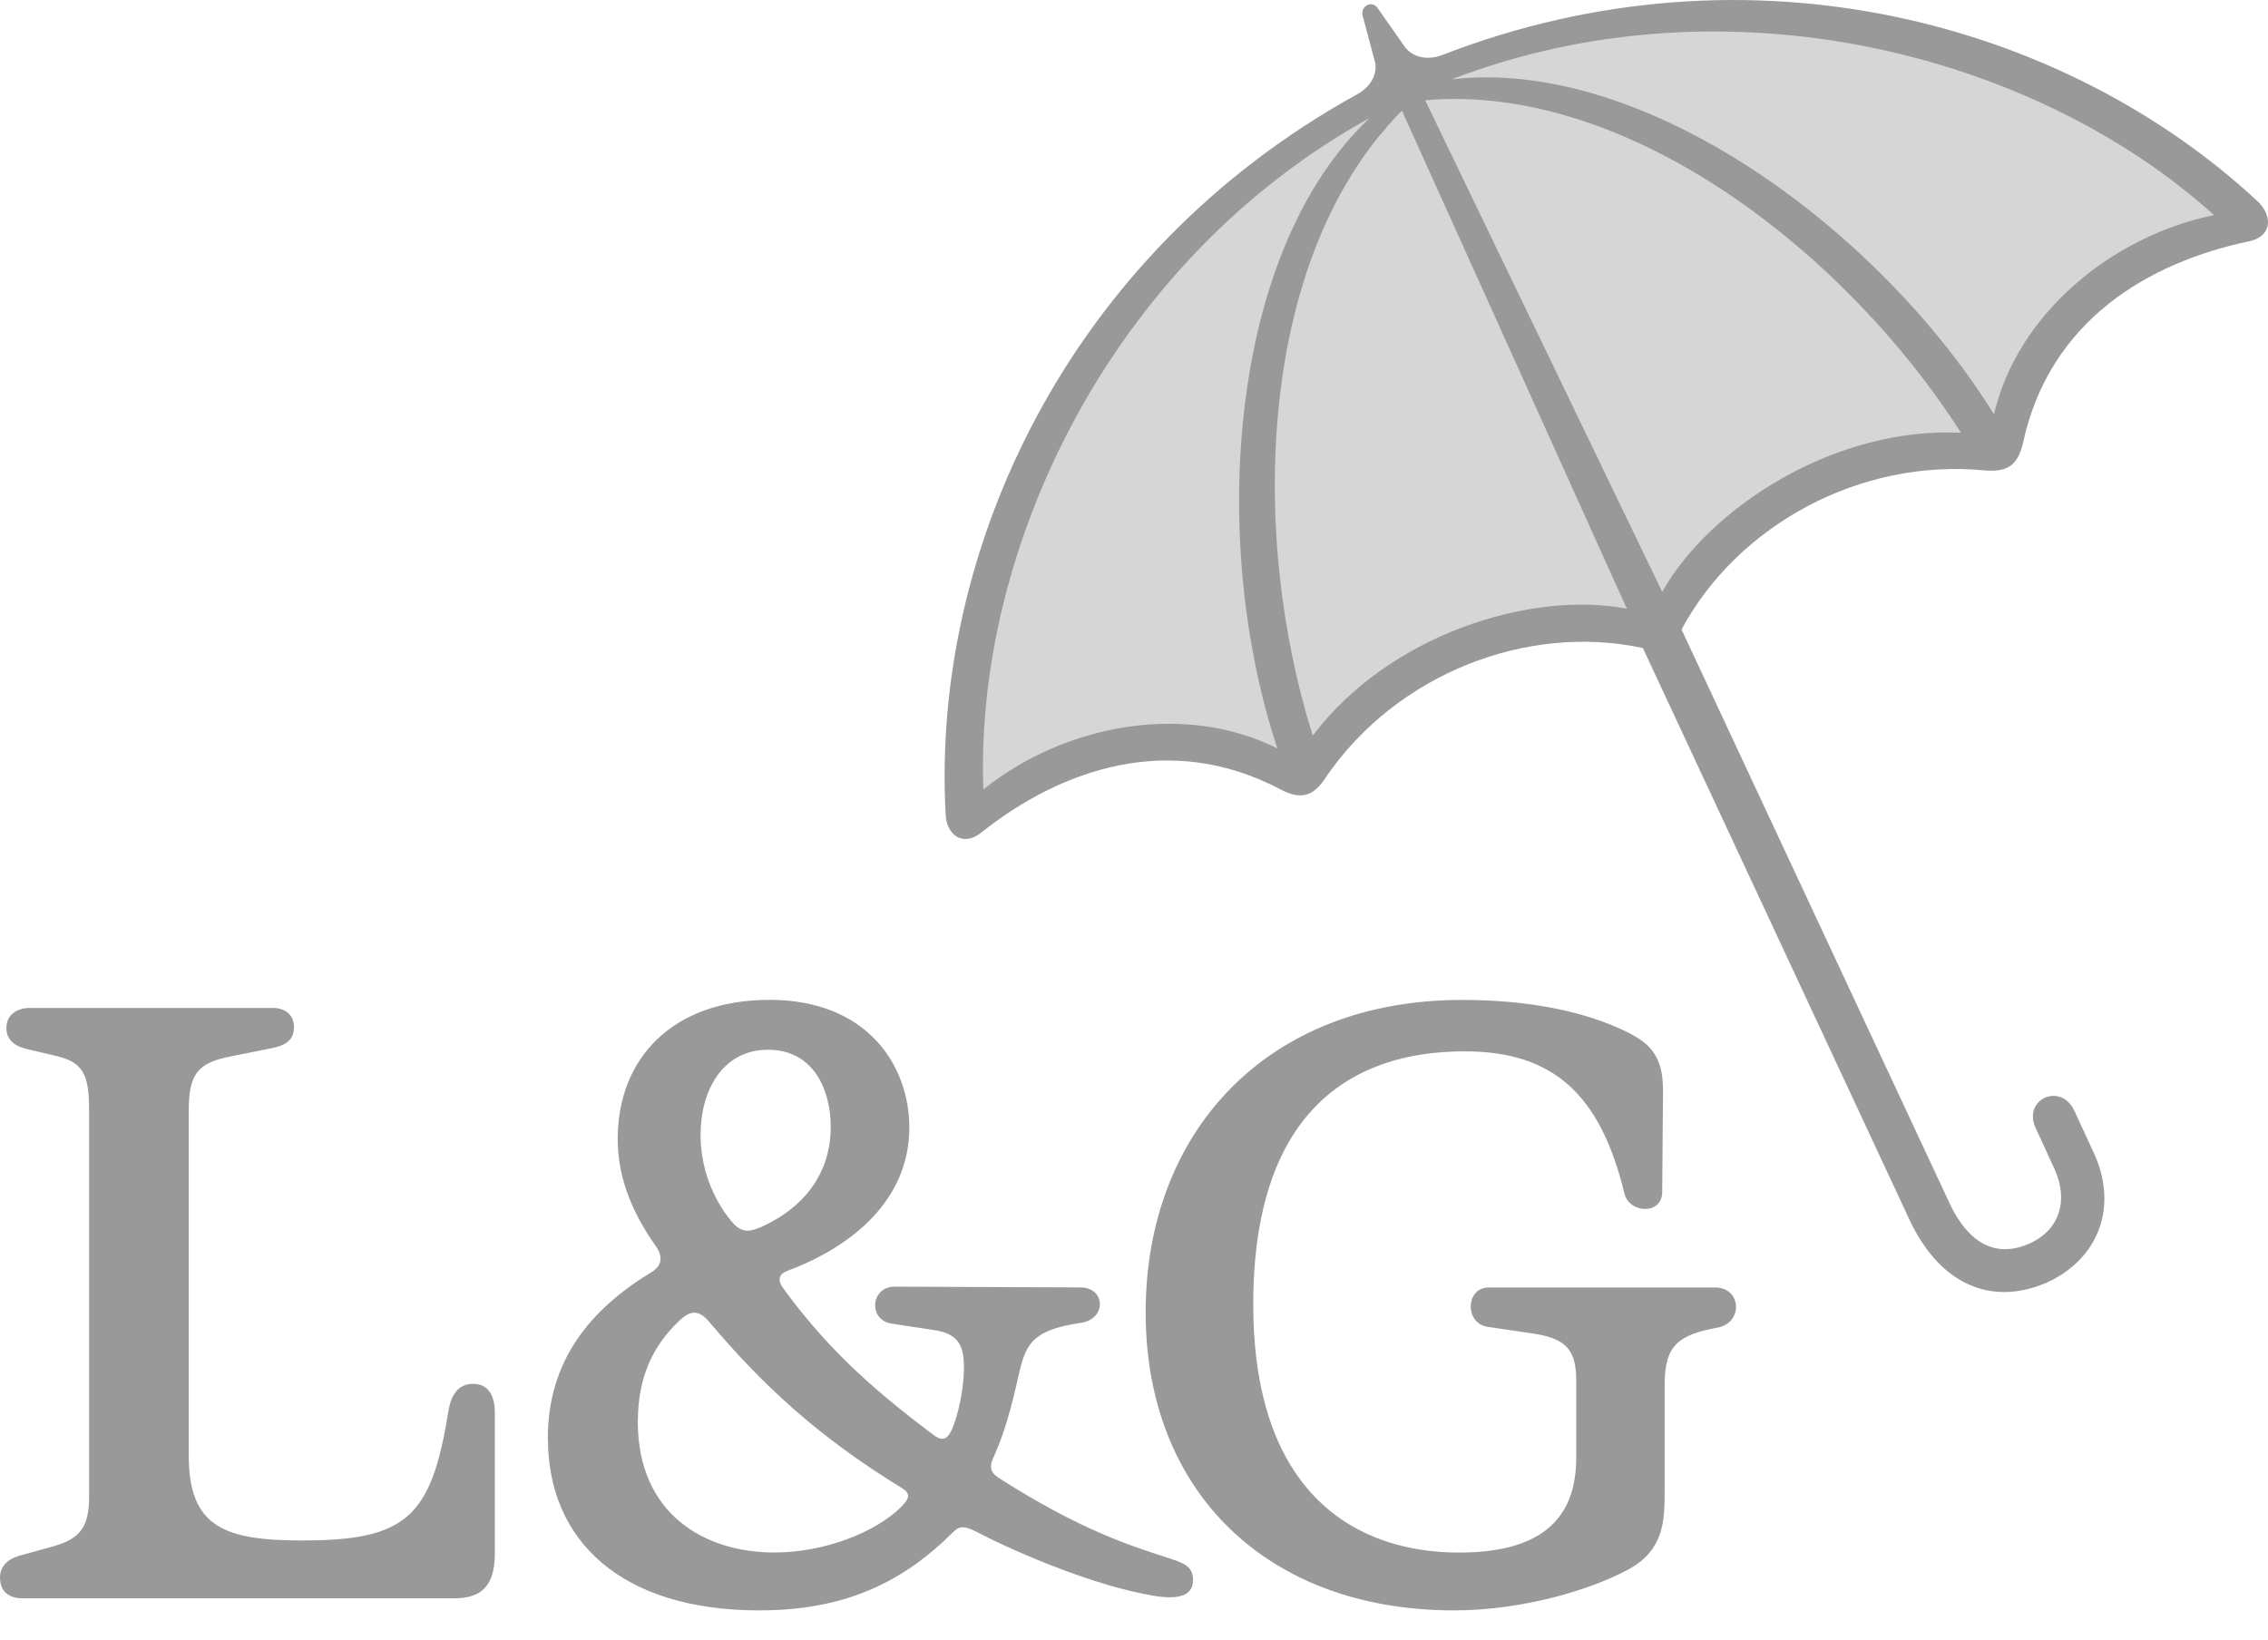
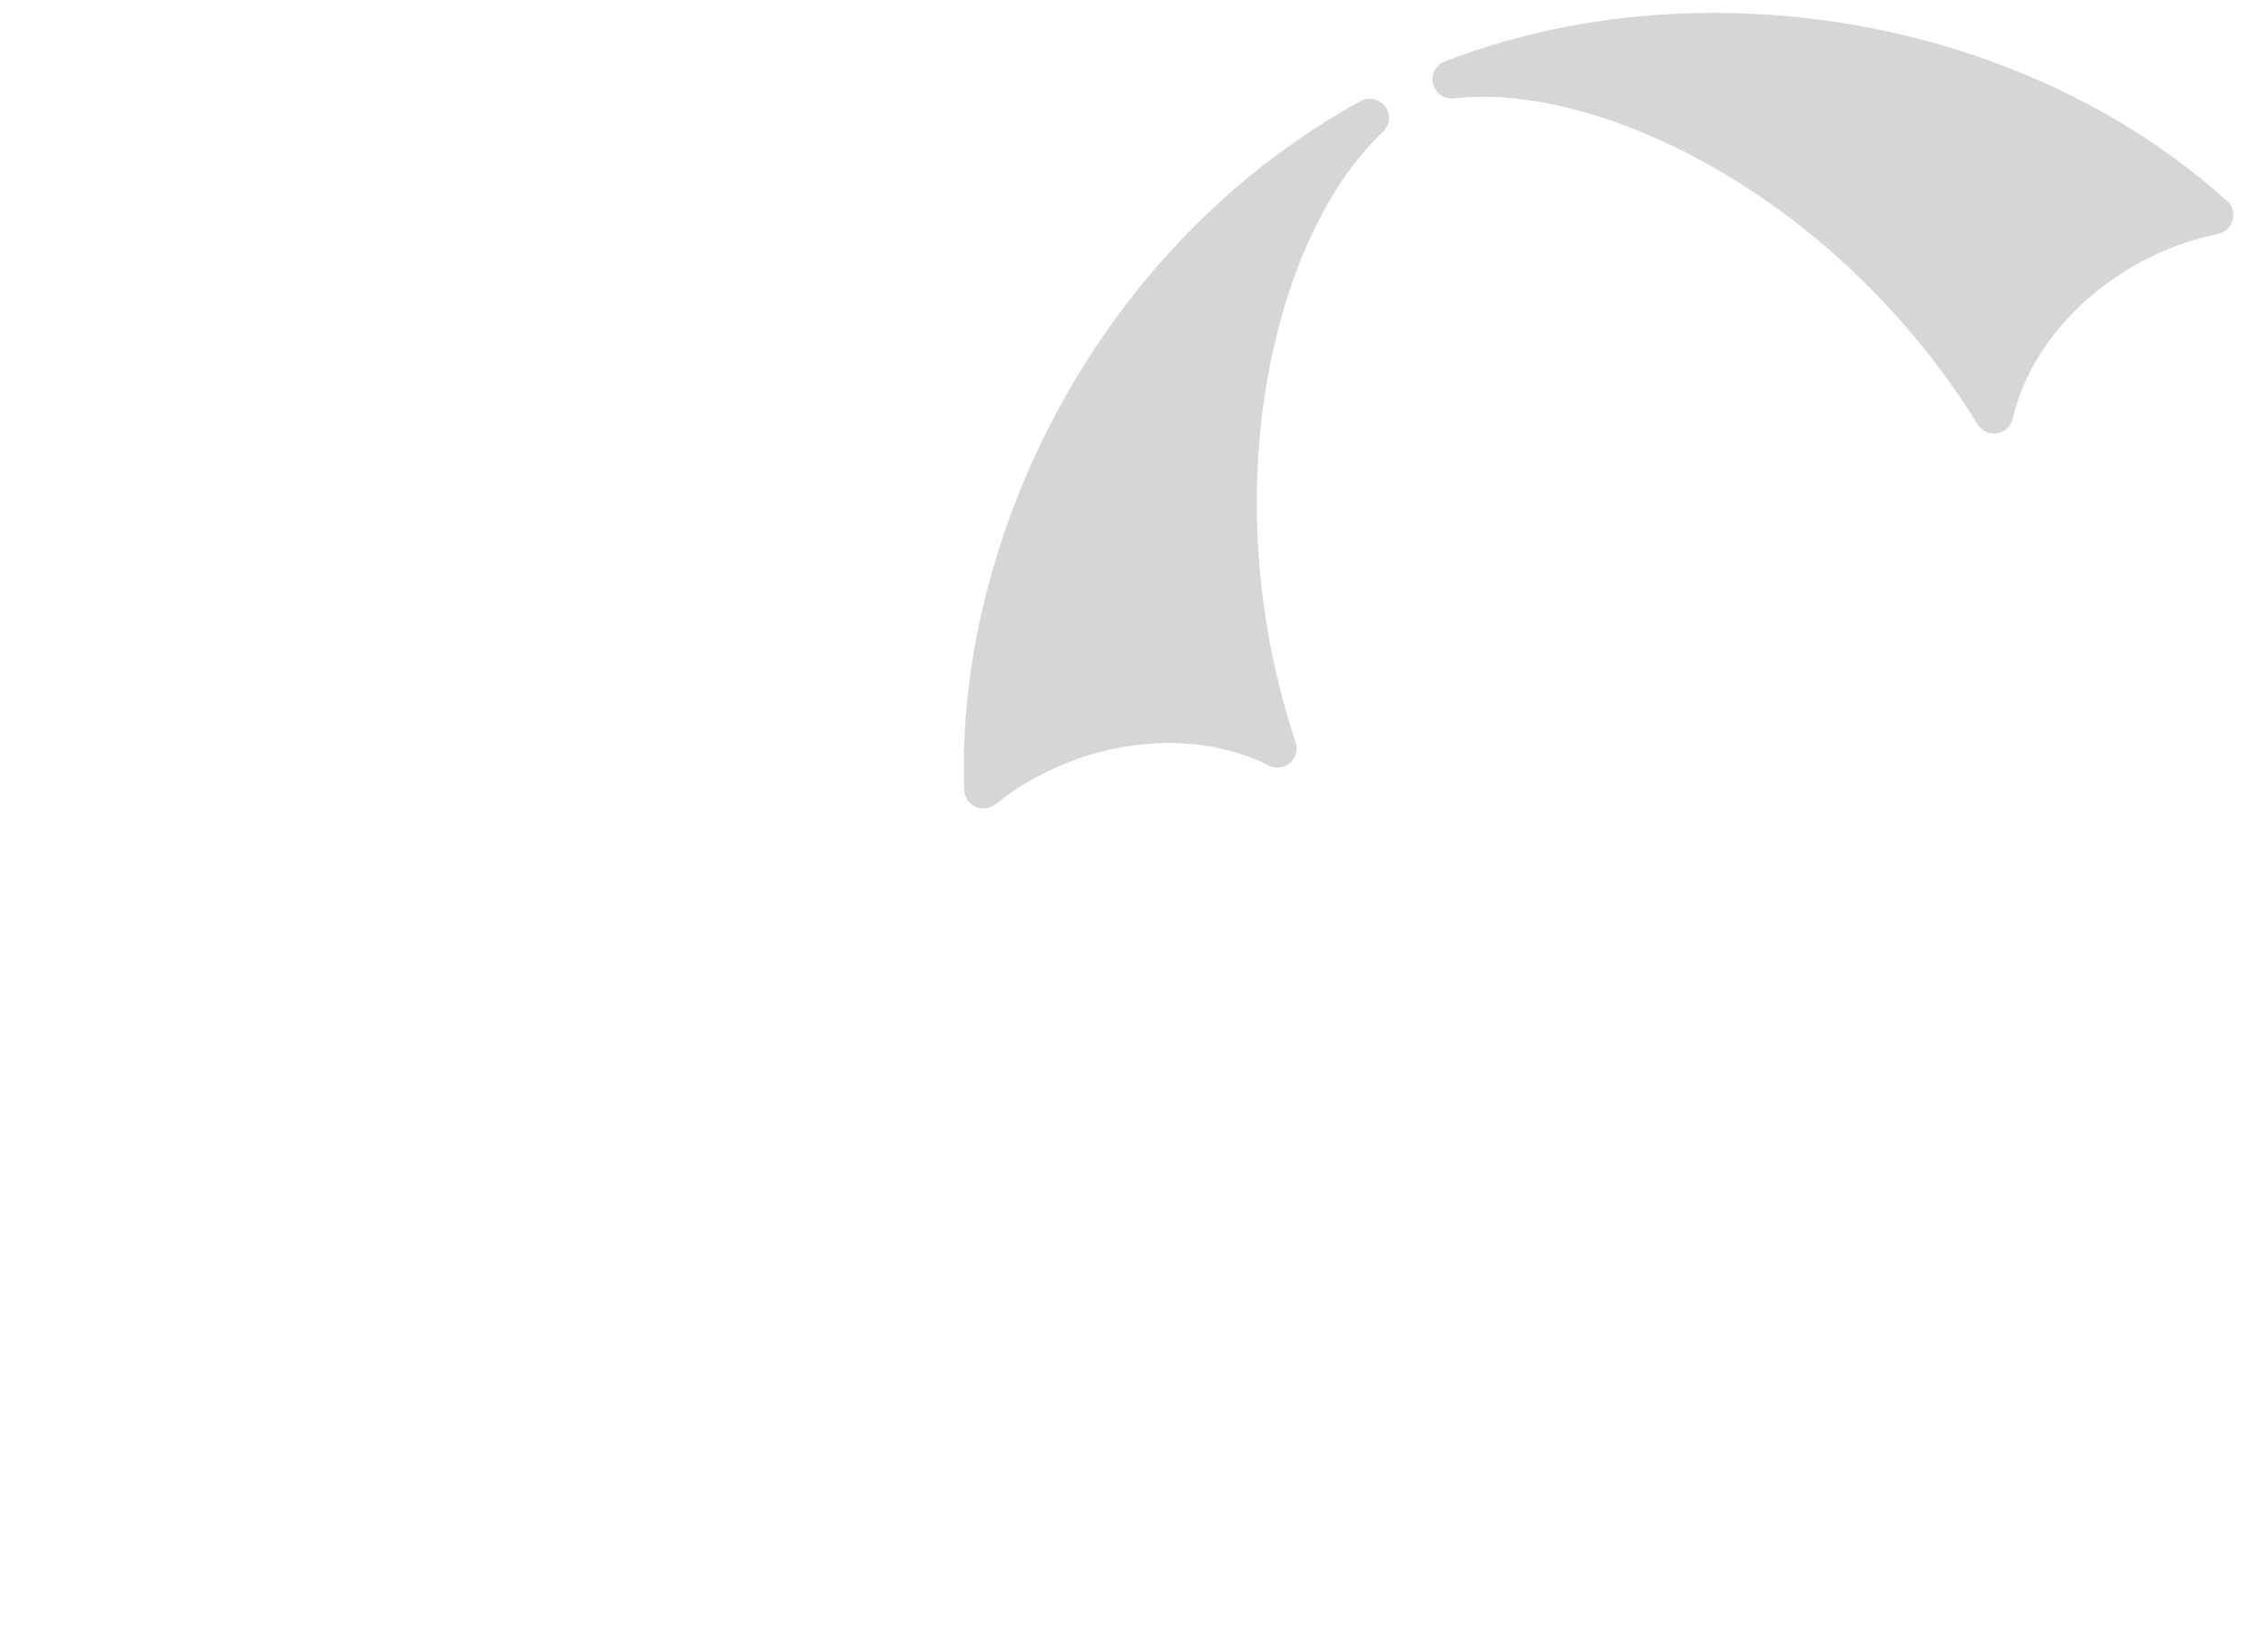
<svg xmlns="http://www.w3.org/2000/svg" width="65" height="47" viewBox="0 0 65 47" fill="none">
  <g opacity="0.4">
    <g clip-path="url(#clip0_624_794)">
      <path opacity="0.4" d="M39.704 3.057C39.601 2.914 39.434 2.828 39.258 2.828C39.161 2.828 39.067 2.853 38.992 2.897C35.403 4.875 32.421 7.907 30.371 11.659C28.474 15.133 27.502 19.035 27.634 22.645C27.641 22.852 27.762 23.035 27.955 23.125C28.028 23.158 28.105 23.175 28.182 23.175C28.303 23.175 28.426 23.133 28.527 23.054C29.922 21.936 31.733 21.296 33.498 21.296C34.535 21.296 35.526 21.52 36.357 21.94C36.434 21.98 36.518 22.001 36.61 22.001C36.74 22.001 36.869 21.955 36.972 21.867C37.142 21.718 37.205 21.485 37.133 21.278C34.731 14.046 36.518 6.703 39.636 3.778C39.836 3.589 39.865 3.277 39.706 3.055L39.704 3.057Z" fill="black" />
-       <path opacity="0.4" d="M47.146 17.274C47.142 17.256 47.137 17.239 47.128 17.221L40.68 2.947C40.607 2.782 40.456 2.662 40.285 2.631C40.24 2.62 40.199 2.62 40.177 2.62C40.03 2.62 39.891 2.677 39.788 2.782C37.786 4.795 36.517 7.786 36.117 11.426C35.764 14.633 36.113 18.122 37.096 21.248C37.124 21.333 37.17 21.408 37.227 21.467C37.243 21.483 37.26 21.498 37.287 21.52C37.383 21.593 37.498 21.632 37.621 21.632C37.794 21.632 37.955 21.553 38.062 21.412C39.904 18.969 43.038 17.876 45.328 17.876C45.746 17.876 46.148 17.912 46.517 17.982C46.553 17.989 46.587 17.993 46.623 17.993C46.794 17.993 46.952 17.916 47.053 17.784C47.17 17.637 47.203 17.445 47.144 17.27L47.146 17.274Z" fill="black" />
-       <path opacity="0.4" d="M56.681 12.133C56.681 12.133 56.671 12.116 56.668 12.109C54.906 9.349 52.46 6.844 49.779 5.057C47.06 3.244 44.264 2.286 41.689 2.286C41.398 2.286 41.099 2.299 40.799 2.323C40.618 2.338 40.454 2.442 40.366 2.6C40.278 2.758 40.273 2.947 40.35 3.108L47.141 17.197C47.229 17.382 47.411 17.503 47.625 17.511H47.638C47.836 17.511 48.02 17.402 48.119 17.228C49.286 15.149 52.374 12.942 55.798 12.942C55.925 12.942 56.049 12.945 56.205 12.953C56.405 12.953 56.581 12.848 56.679 12.676C56.776 12.505 56.776 12.299 56.681 12.131V12.133Z" fill="black" />
      <path opacity="0.4" d="M63.828 5.756C63.816 5.745 63.804 5.736 63.791 5.729C59.994 2.321 54.651 0.369 49.123 0.369C46.405 0.369 43.809 0.837 41.407 1.76C41.148 1.859 41.003 2.138 41.071 2.407C41.133 2.653 41.352 2.824 41.603 2.824C41.629 2.824 41.658 2.824 41.669 2.82C41.937 2.789 42.216 2.774 42.498 2.774C46.651 2.774 52.856 6 56.679 12.164C56.778 12.325 56.958 12.426 57.148 12.426C57.17 12.426 57.207 12.426 57.24 12.419C57.462 12.382 57.636 12.217 57.684 12C58.271 9.47 60.69 7.294 63.565 6.705C63.771 6.664 63.934 6.512 63.989 6.308C64.044 6.107 63.982 5.896 63.828 5.754V5.756Z" fill="black" />
-       <path d="M13.56 39.665C13.1 39.665 12.916 40.034 12.846 40.471C12.362 43.509 11.626 44.155 8.655 44.155C6.422 44.155 5.409 43.764 5.409 41.715V31.837C5.409 30.755 5.686 30.456 6.653 30.272L7.804 30.041C8.149 29.971 8.426 29.834 8.426 29.443C8.426 29.074 8.149 28.891 7.828 28.891H0.851C0.506 28.891 0.183 29.074 0.183 29.467C0.183 29.86 0.506 30.019 0.851 30.089L1.541 30.25C2.371 30.434 2.554 30.757 2.554 31.839V42.869C2.554 43.72 2.347 44.089 1.541 44.319H1.543L0.552 44.594C0.229 44.686 0 44.893 0 45.216C0 45.653 0.299 45.814 0.644 45.814H13.008C13.813 45.814 14.182 45.445 14.182 44.524V40.495C14.182 40.01 13.999 39.665 13.56 39.665ZM33.5 44.662C32.349 44.293 30.922 43.832 28.619 42.359C28.366 42.197 28.366 42.014 28.458 41.807C28.689 41.3 28.894 40.724 29.126 39.711C29.379 38.606 29.425 38.146 30.99 37.915C31.727 37.799 31.68 36.902 30.966 36.902L25.647 36.88C24.933 36.88 24.887 37.847 25.555 37.939L26.751 38.122C27.395 38.214 27.627 38.491 27.627 39.181C27.627 39.803 27.465 40.584 27.258 41.023C27.12 41.3 26.959 41.3 26.705 41.093C24.863 39.711 23.621 38.537 22.447 36.926C22.263 36.672 22.331 36.511 22.584 36.419C24.381 35.751 26.061 34.416 26.061 32.32C26.061 30.548 24.863 28.659 22.056 28.659C19.248 28.659 17.703 30.364 17.703 32.643C17.703 33.634 18.026 34.623 18.786 35.706C19.017 36.028 18.969 36.282 18.67 36.465C16.966 37.502 15.7 38.952 15.7 41.232H15.703C15.703 44.157 17.799 46.159 21.758 46.159C24.223 46.159 25.88 45.353 27.331 43.902C27.515 43.719 27.676 43.741 28.069 43.948C29.127 44.5 31.384 45.467 33.087 45.744C33.825 45.86 34.192 45.721 34.192 45.284C34.192 44.893 33.915 44.799 33.5 44.662ZM22.012 30.089C23.302 30.089 23.808 31.217 23.808 32.3C23.808 33.544 23.14 34.557 21.85 35.155C21.481 35.316 21.252 35.362 20.953 34.994C20.423 34.349 20.078 33.474 20.078 32.529C20.078 31.239 20.722 30.089 22.012 30.089ZM25.832 43.188C25.094 43.926 23.621 44.5 22.193 44.5C20.19 44.5 18.279 43.396 18.279 40.748H18.281C18.281 39.528 18.672 38.606 19.478 37.847C19.731 37.616 19.984 37.478 20.329 37.893C21.848 39.689 23.415 41.163 25.856 42.658C26.085 42.796 26.085 42.935 25.832 43.188ZM64.725 5.791C59.222 0.657 50.174 -1.853 41.331 1.578C40.847 1.761 40.434 1.6 40.249 1.325L39.489 0.242C39.328 -0.011 38.983 0.172 39.053 0.449L39.397 1.739C39.489 2.038 39.352 2.453 38.891 2.706C30.579 7.288 26.687 15.808 27.102 23.336V23.342C27.122 23.918 27.584 24.287 28.113 23.872C30.392 22.054 33.524 20.947 36.7 22.628C37.344 22.973 37.691 22.766 38.012 22.259C40.038 19.312 43.768 17.861 47.084 18.575L54.728 34.968C55.649 36.926 57.192 37.432 58.712 36.74C60.209 36.027 60.692 34.507 60.002 33.034L59.449 31.836C59.059 31.006 57.952 31.513 58.345 32.342L58.875 33.493C59.29 34.39 59.036 35.243 58.185 35.634C57.334 36.025 56.48 35.795 55.86 34.46L48.192 18.043C49.803 15.05 53.304 13.138 56.873 13.483C57.449 13.529 57.816 13.413 57.978 12.699C58.737 9.176 61.593 7.519 64.448 6.919C65.116 6.782 65.139 6.206 64.725 5.791ZM28.182 22.628C27.929 15.676 31.867 7.455 39.258 3.38C35.183 7.202 34.652 15.56 36.61 21.454C33.962 20.118 30.509 20.762 28.182 22.628ZM37.623 21.085C35.781 15.237 36.058 7.316 40.179 3.172L46.625 17.448C43.886 16.918 39.812 18.186 37.623 21.085ZM47.638 16.964L40.845 2.873C46.671 2.367 52.91 7.248 56.203 12.406C52.589 12.222 48.998 14.547 47.638 16.964ZM57.147 11.876C53.877 6.604 47.154 1.629 41.605 2.273C49.456 -0.743 58.297 1.514 63.455 6.165C60.53 6.763 57.815 8.996 57.147 11.876ZM49.157 36.904H42.664C41.996 36.904 41.972 37.94 42.64 38.032L43.884 38.216C44.875 38.353 45.174 38.676 45.174 39.574V41.785C45.174 43.603 44.091 44.502 41.812 44.502C38.887 44.502 35.918 42.845 35.918 37.388C35.918 31.931 38.658 30.135 41.974 30.135C44.506 30.135 45.865 31.355 46.555 34.21C46.693 34.786 47.638 34.832 47.638 34.164L47.662 31.263C47.662 30.204 47.247 29.86 46.442 29.491C45.06 28.869 43.425 28.661 41.906 28.661C36.265 28.661 32.834 32.483 32.834 37.617C32.834 42.752 36.311 46.159 41.675 46.159C43.654 46.159 45.612 45.561 46.671 44.985C47.684 44.432 47.708 43.603 47.708 42.752V39.689C47.708 38.561 48.099 38.261 49.227 38.054C49.963 37.917 49.917 36.904 49.157 36.904Z" fill="black" />
    </g>
  </g>
  <defs>
    <clipPath id="clip0_624_794">
      <rect width="65" height="46.159" fill="white" />
    </clipPath>
  </defs>
</svg>